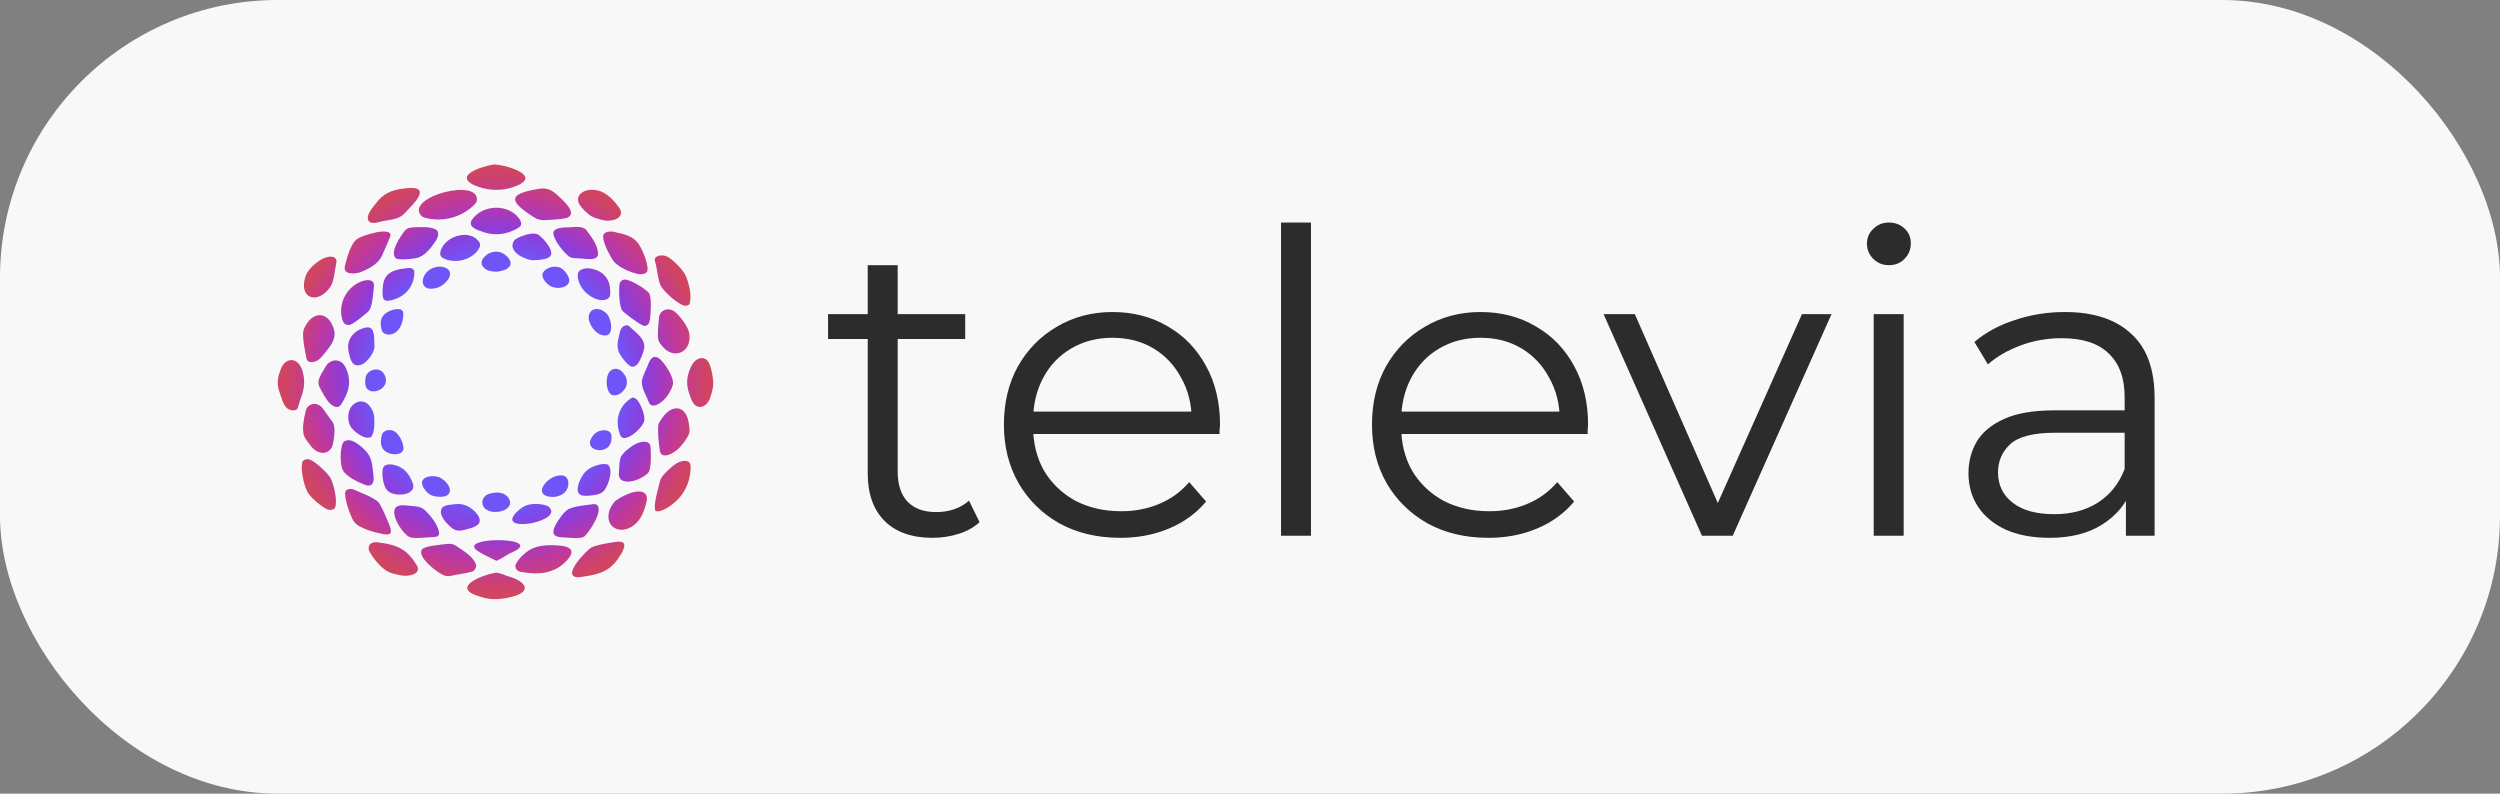
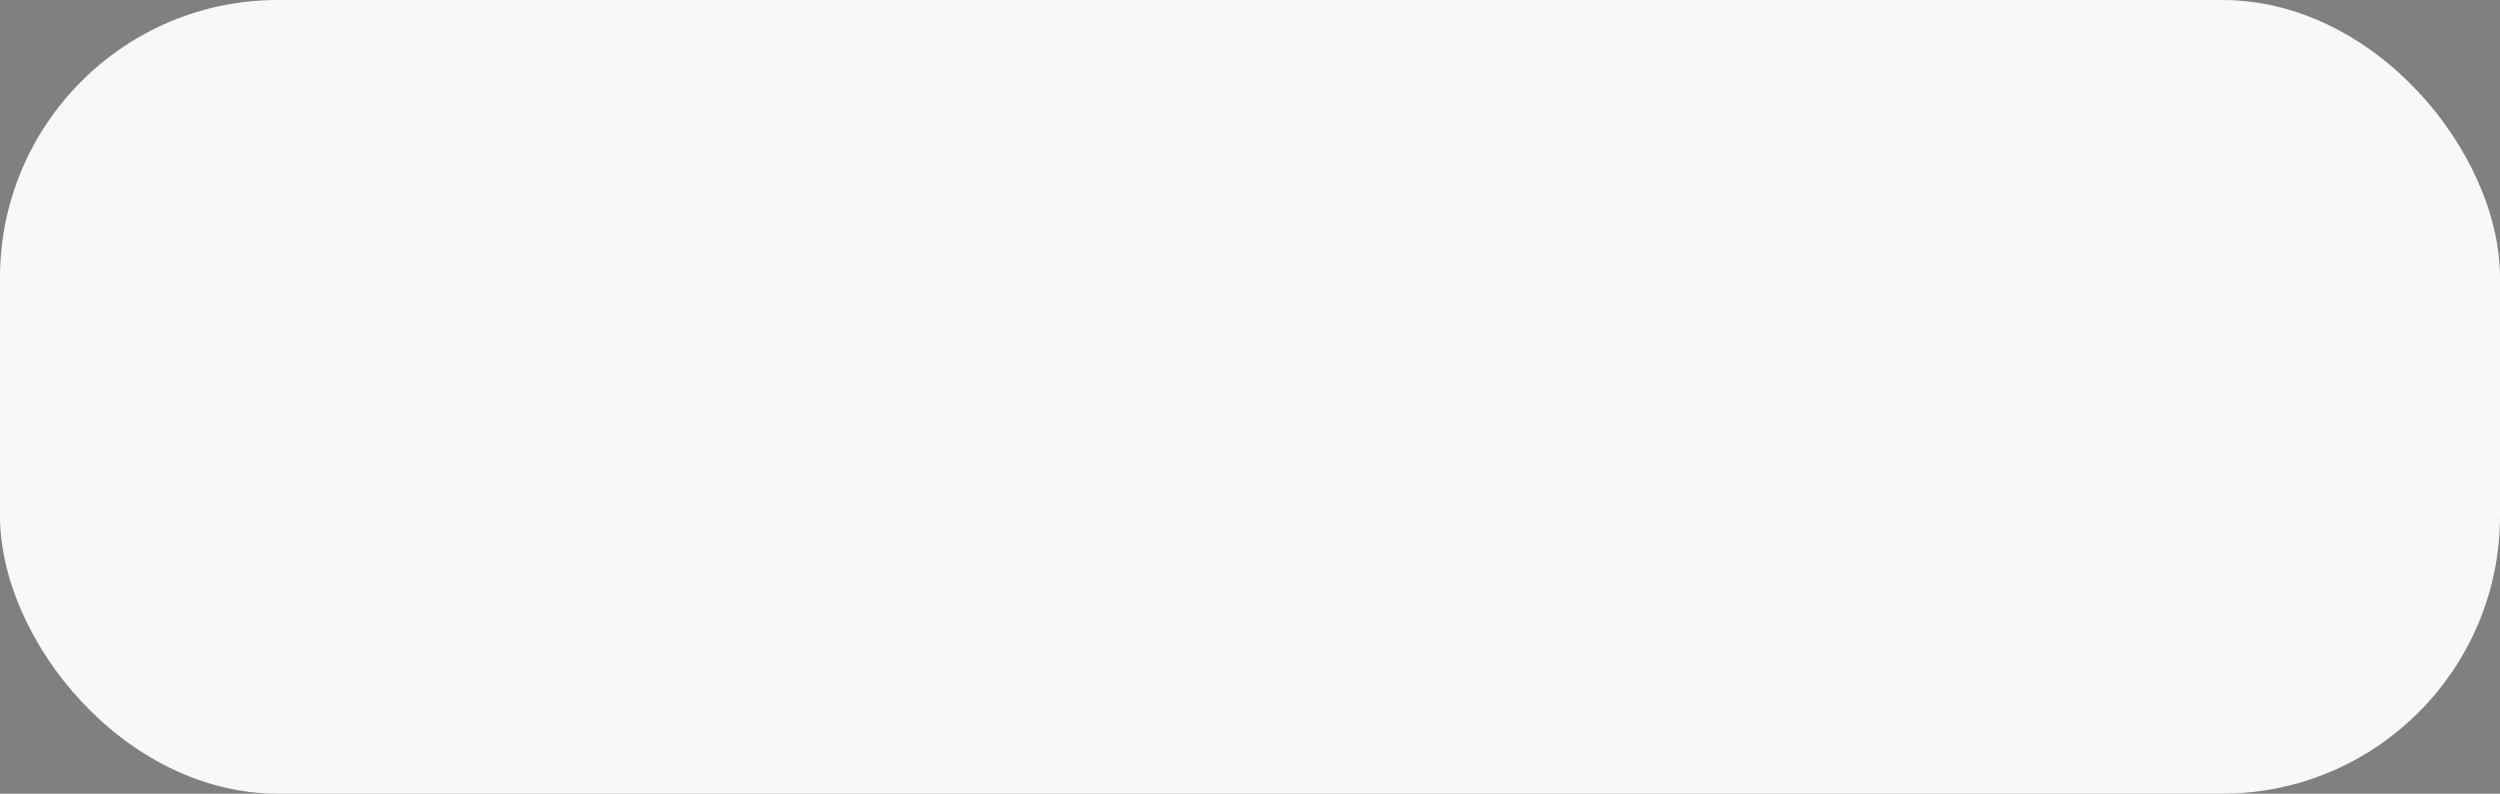
<svg xmlns="http://www.w3.org/2000/svg" width="126" height="40" viewBox="0 0 126 40" fill="none">
  <rect x="0" y="0" width="126" height="40" fill="#808080" stroke="none" />
  <rect width="126" height="40" rx="14" fill="#F8F8F8" />
-   <path d="M47.009 27.106C45.96 27.106 45.151 26.823 44.584 26.256C44.017 25.688 43.733 24.887 43.733 23.852V13.365H45.243V23.767C45.243 24.419 45.407 24.922 45.733 25.277C46.073 25.631 46.555 25.809 47.179 25.809C47.846 25.809 48.399 25.617 48.838 25.234L49.37 26.319C49.072 26.589 48.711 26.787 48.285 26.915C47.874 27.043 47.449 27.106 47.009 27.106ZM41.734 17.087V15.832H48.647V17.087H41.734ZM56.468 27.106C55.306 27.106 54.285 26.865 53.405 26.383C52.526 25.887 51.838 25.213 51.342 24.362C50.846 23.497 50.597 22.512 50.597 21.405C50.597 20.299 50.831 19.321 51.3 18.47C51.782 17.619 52.434 16.953 53.257 16.471C54.093 15.974 55.029 15.726 56.064 15.726C57.114 15.726 58.043 15.967 58.851 16.449C59.673 16.917 60.319 17.584 60.787 18.449C61.255 19.3 61.489 20.285 61.489 21.405C61.489 21.476 61.482 21.554 61.467 21.64C61.467 21.71 61.467 21.788 61.467 21.873H51.746V20.746H60.659L60.063 21.193C60.063 20.384 59.886 19.668 59.532 19.044C59.191 18.406 58.723 17.91 58.128 17.555C57.532 17.201 56.844 17.024 56.064 17.024C55.299 17.024 54.611 17.201 54.001 17.555C53.391 17.91 52.916 18.406 52.576 19.044C52.235 19.683 52.065 20.413 52.065 21.235V21.469C52.065 22.32 52.25 23.072 52.618 23.724C53.001 24.362 53.526 24.866 54.192 25.234C54.873 25.589 55.646 25.766 56.511 25.766C57.192 25.766 57.823 25.646 58.404 25.405C59 25.163 59.51 24.795 59.936 24.299L60.787 25.277C60.29 25.873 59.666 26.326 58.915 26.638C58.177 26.95 57.362 27.106 56.468 27.106ZM64.563 27V11.216H66.073V27H64.563ZM75.019 27.106C73.856 27.106 72.835 26.865 71.956 26.383C71.077 25.887 70.389 25.213 69.892 24.362C69.396 23.497 69.148 22.512 69.148 21.405C69.148 20.299 69.382 19.321 69.85 18.47C70.332 17.619 70.984 16.953 71.807 16.471C72.644 15.974 73.58 15.726 74.615 15.726C75.664 15.726 76.593 15.967 77.401 16.449C78.224 16.917 78.869 17.584 79.337 18.449C79.805 19.3 80.039 20.285 80.039 21.405C80.039 21.476 80.032 21.554 80.018 21.64C80.018 21.71 80.018 21.788 80.018 21.873H70.297V20.746H79.21L78.614 21.193C78.614 20.384 78.437 19.668 78.082 19.044C77.742 18.406 77.274 17.91 76.678 17.555C76.082 17.201 75.395 17.024 74.615 17.024C73.849 17.024 73.161 17.201 72.551 17.555C71.942 17.91 71.467 18.406 71.126 19.044C70.786 19.683 70.616 20.413 70.616 21.235V21.469C70.616 22.32 70.8 23.072 71.169 23.724C71.552 24.362 72.076 24.866 72.743 25.234C73.424 25.589 74.197 25.766 75.061 25.766C75.742 25.766 76.373 25.646 76.955 25.405C77.55 25.163 78.061 24.795 78.486 24.299L79.337 25.277C78.841 25.873 78.217 26.326 77.465 26.638C76.728 26.95 75.912 27.106 75.019 27.106ZM85.777 27L80.821 15.832H82.395L86.947 26.192H86.203L90.819 15.832H92.308L87.33 27H85.777ZM94.435 27V15.832H95.945V27H94.435ZM95.2 13.365C94.888 13.365 94.626 13.258 94.413 13.046C94.201 12.833 94.094 12.578 94.094 12.28C94.094 11.982 94.201 11.734 94.413 11.536C94.626 11.323 94.888 11.216 95.2 11.216C95.512 11.216 95.775 11.316 95.987 11.514C96.2 11.713 96.306 11.961 96.306 12.259C96.306 12.571 96.2 12.833 95.987 13.046C95.789 13.258 95.526 13.365 95.2 13.365ZM107.146 27V24.532L107.082 24.128V20.002C107.082 19.052 106.812 18.321 106.273 17.811C105.749 17.3 104.962 17.045 103.912 17.045C103.189 17.045 102.501 17.165 101.849 17.406C101.197 17.648 100.644 17.967 100.19 18.364L99.509 17.236C100.076 16.754 100.757 16.385 101.551 16.13C102.345 15.861 103.182 15.726 104.061 15.726C105.508 15.726 106.621 16.088 107.401 16.811C108.195 17.52 108.592 18.605 108.592 20.065V27H107.146ZM103.295 27.106C102.459 27.106 101.728 26.972 101.104 26.702C100.495 26.419 100.027 26.036 99.701 25.553C99.374 25.057 99.211 24.49 99.211 23.852C99.211 23.27 99.346 22.746 99.615 22.278C99.899 21.796 100.353 21.413 100.977 21.129C101.615 20.831 102.466 20.682 103.529 20.682H107.38V21.81H103.572C102.494 21.81 101.743 22.001 101.317 22.384C100.906 22.767 100.7 23.242 100.7 23.809C100.7 24.447 100.948 24.958 101.445 25.341C101.941 25.724 102.636 25.915 103.529 25.915C104.38 25.915 105.111 25.724 105.72 25.341C106.344 24.944 106.798 24.377 107.082 23.639L107.422 24.681C107.139 25.419 106.642 26.007 105.933 26.447C105.238 26.887 104.359 27.106 103.295 27.106Z" fill="#2C2C2C" />
-   <path d="M24.968 28.865C25.204 28.86 25.47 29.009 25.669 29.064C26.435 29.276 26.887 29.799 25.811 30.075C25.309 30.205 24.796 30.26 24.301 30.102C24.252 30.087 24.203 30.071 24.151 30.056C22.665 29.611 24.323 28.971 24.968 28.865ZM18.605 27.5C18.69 27.324 18.923 27.306 19.115 27.342C20.028 27.47 20.5 27.662 21.002 28.486C21.265 28.919 20.62 29.102 20.127 28.984C19.998 28.953 19.878 28.923 19.786 28.902C19.309 28.773 18.916 28.276 18.664 27.877C18.57 27.729 18.554 27.604 18.605 27.5ZM31.097 27.305C31.8 27.218 31.312 27.927 31.142 28.172C30.644 28.886 30.005 28.979 29.207 29.089C28.177 29.155 29.569 27.726 29.798 27.598C30.043 27.461 30.795 27.34 31.097 27.305ZM22.531 27.414C22.685 27.403 22.821 27.402 22.971 27.502C23.322 27.746 23.814 28.011 23.98 28.423C24.038 28.567 23.932 28.768 23.787 28.809C23.434 28.907 23.063 28.947 22.7 29.029C22.485 29.065 22.332 28.993 22.154 28.88C21.865 28.697 21.296 28.247 21.229 27.89C21.215 27.818 21.225 27.747 21.27 27.689C21.413 27.505 22.265 27.451 22.531 27.414ZM26.518 27.836C26.948 27.489 27.501 27.457 28.054 27.485C28.799 27.523 29.078 27.755 28.47 28.347C27.925 28.878 27.162 28.985 26.414 28.846C26.347 28.834 26.283 28.823 26.222 28.816C26.066 28.795 25.922 28.604 25.997 28.439C26.091 28.231 26.291 28.02 26.518 27.836ZM24.055 27.753C23.062 27.066 27.063 27.044 26.055 27.71C26 27.747 25.932 27.782 25.85 27.816C25.59 27.921 25.332 28.131 25.063 28.249C25.045 28.257 25.025 28.259 25.006 28.255C24.998 28.253 24.99 28.25 24.983 28.247C24.585 28.06 24.269 27.901 24.055 27.753ZM29.865 25.416C30.265 25.344 30.196 25.774 30.102 26.011C29.976 26.345 29.726 26.747 29.487 27.007C29.304 27.206 28.545 27.081 28.265 27.077C27.849 27.033 27.811 26.833 27.999 26.46C28.111 26.239 28.42 25.787 28.641 25.668C28.95 25.501 29.507 25.464 29.865 25.416ZM20.483 25.476C20.771 25.51 21.164 25.486 21.392 25.692C21.697 25.981 22.053 26.405 22.128 26.83C22.162 27.024 21.991 27.068 21.84 27.067C21.567 27.076 20.857 27.171 20.636 27.066C20.34 26.925 19.769 26.137 19.886 25.69C19.946 25.458 20.246 25.447 20.483 25.476ZM17.399 24.812C17.424 24.643 17.669 24.614 17.828 24.674C17.84 24.678 17.852 24.683 17.863 24.689C18.212 24.844 18.811 25.058 19.078 25.314C19.14 25.373 19.37 25.84 19.411 25.955C19.472 26.127 19.765 26.668 19.69 26.844C19.641 26.961 19.471 26.944 19.346 26.924C19.337 26.922 19.327 26.921 19.318 26.919C18.939 26.85 18.064 26.633 17.833 26.282C17.664 26.025 17.35 25.144 17.399 24.812ZM31.589 24.921C32.126 24.678 32.713 24.689 32.587 25.265C32.476 25.773 32.317 26.113 32.082 26.351C31.37 27.068 30.385 26.609 30.737 25.662C30.77 25.575 30.942 25.3 31.013 25.248C31.18 25.125 31.379 25.016 31.589 24.921ZM23.078 25.401C23.244 25.389 23.446 25.448 23.595 25.526C23.837 25.653 24.316 26.069 24.142 26.373C24.017 26.589 23.523 26.674 23.289 26.732C23.115 26.766 22.933 26.734 22.794 26.625C22.468 26.368 22.062 25.91 22.284 25.594C22.399 25.43 22.879 25.418 23.078 25.401ZM26.273 25.61C26.515 25.427 26.831 25.378 27.133 25.404C27.346 25.421 27.561 25.462 27.655 25.544C28.459 26.238 25.301 26.862 25.893 25.98C25.966 25.872 26.089 25.749 26.273 25.61ZM24.917 24.835C25.225 24.781 25.584 24.906 25.689 25.216C25.899 25.83 24.491 26.059 24.325 25.432C24.319 25.41 24.314 25.388 24.311 25.365C24.297 25.255 24.33 25.144 24.399 25.058C24.531 24.893 24.722 24.858 24.917 24.835ZM33.977 23.434C34.297 23.182 34.811 23.106 34.809 23.514C34.803 24.465 34.348 25.185 33.556 25.635C33.378 25.736 33.029 25.872 33.008 25.667C32.966 25.26 33.181 24.624 33.27 24.227C33.319 24.014 33.655 23.688 33.977 23.434ZM15.232 23.314C15.276 23.124 15.531 23.104 15.7 23.201C16.057 23.408 16.538 23.877 16.652 24.087C16.829 24.412 16.997 25.157 16.906 25.537C16.861 25.726 16.601 25.733 16.431 25.64C16.074 25.445 15.611 25.015 15.491 24.784C15.319 24.454 15.145 23.699 15.232 23.314ZM27.959 24.015C28.069 23.971 28.211 23.951 28.329 23.96C28.717 23.988 28.738 24.56 28.454 24.825C28.33 24.942 28.162 25.013 27.938 25.046C26.899 25.072 27.332 24.266 27.959 24.015ZM21.282 24.426C21.167 24.029 21.79 23.902 22.168 24.069C22.405 24.175 22.781 24.54 22.648 24.838C22.555 25.048 22.254 25.052 22.025 25.03C21.923 25.02 21.823 24.997 21.725 24.951C21.54 24.865 21.345 24.642 21.282 24.426ZM19.305 23.59C19.359 23.41 19.603 23.384 19.788 23.415C20.168 23.478 20.479 23.699 20.672 24.064C20.717 24.149 20.764 24.242 20.801 24.338C20.986 24.816 20.368 25.01 19.867 24.898C19.677 24.856 19.514 24.754 19.421 24.572C19.301 24.338 19.228 23.844 19.305 23.59ZM30.293 23.398C30.39 23.39 30.587 23.369 30.655 23.436C30.926 23.696 30.651 24.469 30.456 24.714C30.261 24.959 29.868 24.965 29.588 24.987C29.397 24.997 29.16 24.982 29.119 24.744C29.079 24.508 29.232 24.16 29.358 23.964C29.581 23.616 29.902 23.48 30.293 23.398ZM17.26 22.37C17.332 22.162 17.612 22.149 17.811 22.245C18.048 22.36 18.265 22.547 18.433 22.726C18.709 23.02 18.755 23.334 18.794 23.719C18.809 23.868 18.827 23.965 18.833 24.084C18.839 24.212 18.816 24.355 18.714 24.432C18.619 24.504 18.486 24.472 18.375 24.428C17.983 24.276 17.385 23.978 17.262 23.659C17.134 23.329 17.142 22.71 17.26 22.37ZM31.883 22.463C32.242 22.224 32.777 22.13 32.791 22.561C32.801 22.874 32.832 23.507 32.705 23.774C32.654 23.882 32.483 23.997 32.283 24.102C31.799 24.355 31.133 24.378 31.192 23.834C31.214 23.634 31.206 23.205 31.29 23.033C31.385 22.838 31.629 22.634 31.883 22.463ZM33.41 21.017C33.836 20.441 34.444 20.403 34.658 21.086C34.704 21.233 34.788 21.694 34.739 21.828C34.657 22.056 34.468 22.323 34.254 22.553C33.952 22.88 33.337 23.172 33.261 22.733C33.199 22.377 33.133 21.745 33.182 21.401C33.191 21.334 33.284 21.187 33.41 21.017ZM15.41 20.7C15.496 20.325 15.969 20.241 16.221 20.532C16.419 20.76 16.588 21.062 16.731 21.225C16.945 21.468 16.838 22.037 16.788 22.333C16.692 22.904 16.094 22.98 15.717 22.54C15.583 22.384 15.469 22.218 15.386 22.092C15.161 21.75 15.326 21.069 15.41 20.7ZM29.92 21.916C30.183 21.611 30.807 21.579 30.819 21.983C30.822 22.066 30.818 22.144 30.806 22.218C30.695 22.956 29.44 22.756 29.795 22.1C29.833 22.029 29.875 21.968 29.92 21.916ZM19.24 21.941C19.311 21.642 19.732 21.593 19.96 21.798C20.164 21.98 20.29 22.259 20.333 22.535C20.399 22.953 19.715 22.995 19.392 22.721C19.215 22.57 19.148 22.331 19.24 21.941ZM31.893 20.038C32.021 20.053 32.079 20.105 32.156 20.21C32.311 20.421 32.521 20.938 32.471 21.194C32.435 21.374 32.274 21.57 32.095 21.738C31.85 21.967 31.39 22.253 31.264 21.942C30.962 21.206 31.18 20.44 31.847 20.048C31.86 20.04 31.877 20.036 31.893 20.038ZM17.588 20.754C17.707 20.267 18.277 20.046 18.602 20.428C18.742 20.592 18.837 20.795 18.857 20.98C18.884 21.225 18.885 21.801 18.717 22.006C18.69 22.038 18.641 22.052 18.59 22.058C18.501 22.068 18.41 22.053 18.327 22.019C18.101 21.925 17.903 21.781 17.746 21.598C17.549 21.369 17.517 21.048 17.588 20.754ZM34.821 18.492C35.049 17.993 35.571 17.859 35.766 18.372C35.92 18.777 35.973 19.282 35.931 19.53C35.904 19.684 35.856 19.874 35.787 20.063C35.594 20.587 35.082 20.687 34.864 20.173C34.596 19.541 34.53 19.131 34.821 18.492ZM14.133 18.655C14.336 18.015 14.971 17.968 15.21 18.597C15.374 19.03 15.364 19.508 15.206 19.943C15.134 20.14 15.066 20.338 15.015 20.538C14.963 20.731 14.643 20.712 14.487 20.588C14.258 20.407 14.192 20.04 14.086 19.764C13.963 19.445 13.978 19.097 14.092 18.777C14.106 18.738 14.119 18.697 14.133 18.655ZM16.409 18.485C16.63 18.085 17.143 18.047 17.373 18.442C17.389 18.469 17.404 18.497 17.419 18.525C17.657 18.972 17.645 19.504 17.427 19.961C17.332 20.162 17.227 20.347 17.137 20.449C17.013 20.589 16.772 20.477 16.64 20.346C16.403 20.113 16.214 19.72 16.093 19.482C15.93 19.162 16.259 18.758 16.409 18.485ZM33.007 17.985C33.162 17.993 33.266 18.094 33.367 18.204C33.581 18.437 33.946 19.001 33.919 19.326C33.905 19.498 33.786 19.728 33.641 19.939C33.397 20.296 32.848 20.671 32.698 20.266C32.545 19.85 32.213 19.421 32.411 18.971C32.464 18.851 32.514 18.705 32.573 18.59C32.688 18.369 32.708 18.129 32.926 18.003C32.95 17.989 32.979 17.984 33.007 17.985ZM30.649 18.855C30.759 18.57 31.105 18.495 31.325 18.708C31.582 18.957 31.644 19.21 31.564 19.453C31.437 19.837 30.896 20.116 30.695 19.766C30.56 19.532 30.533 19.156 30.649 18.855ZM18.427 19.023C18.494 18.657 19.02 18.483 19.279 18.75C19.359 18.832 19.412 18.937 19.439 19.052C19.594 19.697 18.48 20.026 18.41 19.366C18.398 19.26 18.404 19.145 18.427 19.023ZM31.285 16.611C31.36 16.431 31.6 16.317 31.734 16.458C32.009 16.747 32.438 16.988 32.471 17.421C32.486 17.621 32.349 17.983 32.208 18.238C32.119 18.399 31.94 18.545 31.778 18.457C31.606 18.363 31.4 18.106 31.248 17.859C31.098 17.617 31.1 17.323 31.17 17.048C31.21 16.887 31.229 16.743 31.285 16.611ZM18.495 16.499C18.936 16.476 18.839 17.084 18.874 17.384C18.908 17.67 18.678 17.996 18.486 18.191C18.363 18.316 18.253 18.383 18.105 18.407C18.011 18.422 17.91 18.412 17.834 18.355C17.668 18.227 17.608 17.894 17.567 17.698C17.435 17.064 17.899 16.591 18.495 16.499ZM33.21 16.038C33.232 15.617 33.708 15.452 34.027 15.727C34.373 16.026 34.687 16.515 34.734 16.781C34.907 17.762 33.924 18.199 33.337 17.395C33.31 17.359 33.286 17.328 33.265 17.304C33.068 17.086 33.195 16.326 33.21 16.038ZM15.402 16.408C15.851 15.618 16.602 15.746 16.835 16.625C16.957 17.086 16.65 17.446 16.382 17.779C16.299 17.883 16.209 17.996 16.107 18.091C15.911 18.274 15.503 18.34 15.45 18.076C15.372 17.686 15.244 17.11 15.283 16.722C15.292 16.633 15.336 16.524 15.402 16.408ZM29.787 15.686C29.919 15.542 30.158 15.551 30.335 15.633C30.4 15.662 30.462 15.708 30.547 15.779C30.745 15.946 30.889 16.485 30.746 16.767C30.635 16.986 30.314 16.923 30.113 16.781C29.812 16.569 29.492 16.007 29.787 15.686ZM19.558 15.714C19.834 15.56 20.317 15.472 20.326 15.788C20.337 16.166 20.214 16.559 19.923 16.763C19.694 16.924 19.313 16.903 19.237 16.634C19.095 16.13 19.261 15.881 19.558 15.714ZM31.309 14.162C31.375 14.101 31.467 14.077 31.555 14.095C31.915 14.171 32.49 14.536 32.688 14.745C32.867 14.935 32.79 15.797 32.763 16.055C32.752 16.156 32.731 16.247 32.68 16.324C32.631 16.397 32.537 16.445 32.452 16.422C32.244 16.365 31.477 15.79 31.371 15.663C31.209 15.468 31.189 14.742 31.214 14.383C31.22 14.301 31.248 14.218 31.309 14.162ZM18.209 14.187C18.472 14.085 18.832 14.066 18.846 14.348C18.848 14.39 18.845 14.436 18.839 14.485C18.799 14.801 18.785 15.537 18.526 15.735C18.33 15.886 17.953 16.236 17.666 16.358C17.549 16.408 17.413 16.371 17.332 16.273C17.278 16.207 17.24 16.091 17.215 15.952C17.081 15.212 17.507 14.458 18.209 14.187ZM16.089 13.14C16.459 12.876 17.047 12.821 16.947 13.265C16.878 13.573 16.837 14.172 16.666 14.433C16.074 15.336 15.092 15.097 15.363 14.051C15.368 14.033 15.372 14.016 15.375 14.002C15.449 13.68 15.756 13.377 16.089 13.14ZM33.012 13.171C32.911 12.871 33.417 12.787 33.681 12.961C34.051 13.203 34.451 13.644 34.563 13.904C34.722 14.269 34.874 14.883 34.764 15.283C34.72 15.442 34.494 15.429 34.348 15.352C33.974 15.155 33.535 14.747 33.339 14.464C33.158 14.204 33.122 13.497 33.012 13.171ZM20.59 13.505C20.73 13.485 20.884 13.566 20.884 13.709C20.88 14.525 20.325 15.034 19.598 15.157C19.531 15.162 19.451 15.163 19.393 15.127C19.257 15.042 19.286 14.779 19.285 14.646C19.284 14.406 19.327 14.111 19.475 13.918C19.719 13.599 20.218 13.55 20.59 13.505ZM29.117 13.847C29.124 13.582 29.471 13.49 29.732 13.53C29.773 13.536 29.813 13.544 29.852 13.553C30.494 13.696 30.81 14.168 30.75 14.866C30.73 15.099 30.412 15.163 30.185 15.11C29.628 14.981 29.103 14.431 29.117 13.847ZM21.403 13.857C21.625 13.475 22.21 13.301 22.566 13.562C22.608 13.593 22.64 13.632 22.659 13.683C22.785 14.016 22.341 14.396 22.06 14.499C21.878 14.543 21.664 14.592 21.488 14.502C21.237 14.373 21.283 14.062 21.403 13.857ZM27.367 14.009C27.182 13.588 27.919 13.285 28.307 13.532C28.454 13.626 28.607 13.822 28.673 14.018C28.815 14.446 28.158 14.631 27.757 14.427C27.601 14.348 27.444 14.182 27.367 14.009ZM18.958 11.712C19.261 11.643 19.776 11.621 19.668 11.913C19.549 12.232 19.398 12.541 19.268 12.855C19.104 13.248 18.688 13.5 18.26 13.682C17.858 13.852 17.276 13.837 17.382 13.414C17.478 13.032 17.661 12.286 17.992 12.053C18.215 11.896 18.603 11.792 18.958 11.712ZM30.949 11.687C31.454 11.808 31.916 11.869 32.22 12.347C32.392 12.618 32.666 13.27 32.637 13.611C32.618 13.819 32.316 13.847 32.113 13.8C31.678 13.7 31.081 13.404 30.904 13.137C30.726 12.866 30.389 12.251 30.398 11.903C30.403 11.689 30.72 11.637 30.93 11.682C30.937 11.684 30.943 11.685 30.949 11.687ZM24.501 12.865C24.742 12.667 25.086 12.619 25.356 12.775C25.561 12.894 25.857 13.177 25.679 13.43C25.553 13.608 25.292 13.649 25.091 13.69C24.941 13.707 24.64 13.666 24.517 13.589C24.136 13.353 24.256 13.065 24.501 12.865ZM22.205 12.655C22.439 11.853 23.751 11.511 24.17 12.233C24.216 12.314 24.204 12.403 24.156 12.494C23.837 13.101 22.924 13.332 22.322 13.004C22.186 12.929 22.162 12.801 22.205 12.655ZM26.748 11.778C26.894 11.765 27.06 11.761 27.182 11.863C27.412 12.058 27.74 12.418 27.785 12.723C27.842 13.109 27.11 13.099 26.864 13.117C26.473 13.1 25.586 12.698 25.891 12.156C25.996 11.97 26.529 11.81 26.748 11.778ZM20.895 11.454C21.194 11.443 21.687 11.418 21.948 11.557C22.195 11.688 22.056 12.007 21.941 12.174C21.722 12.494 21.396 12.922 20.996 13.004C20.803 13.05 20.066 13.128 19.944 13.011C19.629 12.707 20.193 11.902 20.382 11.652C20.522 11.467 20.695 11.47 20.895 11.454ZM28.735 11.453C28.983 11.437 29.398 11.387 29.562 11.607C29.804 11.933 30.146 12.38 30.142 12.801C30.137 13.152 29.559 13.054 29.337 13.032C29.181 13.012 28.82 13.037 28.7 12.944C28.398 12.71 28.014 12.226 27.904 11.861C27.774 11.428 28.475 11.469 28.735 11.453ZM23.79 11.071C24.328 10.293 25.631 10.258 26.177 11.03C26.258 11.144 26.291 11.259 26.246 11.365C26.214 11.44 26.052 11.533 25.853 11.623C25.335 11.856 24.77 11.87 24.245 11.651C24.002 11.584 23.561 11.403 23.79 11.071ZM29.309 10.45C28.788 9.85 29.51 9.377 30.26 9.638C30.654 9.787 30.971 10.134 31.208 10.47C31.548 10.952 30.883 11.239 30.315 11.077C30.215 11.049 30.121 11.021 30.039 10.998C29.759 10.92 29.497 10.667 29.309 10.45ZM20.593 9.477C21.624 9.398 21.003 10.12 20.636 10.491C20.532 10.597 20.348 10.814 20.227 10.892C19.9 11.099 19.447 11.089 19.072 11.198L19.037 11.208C18.921 11.239 18.706 11.26 18.62 11.18C18.337 10.915 18.841 10.389 18.966 10.227C19.415 9.644 19.902 9.534 20.593 9.477ZM21.23 10.869C20.386 9.93 24.249 8.901 24.029 10.145C24.023 10.181 23.985 10.233 23.925 10.295C23.295 10.948 22.344 11.203 21.462 10.987C21.35 10.96 21.275 10.92 21.23 10.869ZM27.219 9.508C27.553 9.464 27.808 9.574 28.05 9.796C28.27 9.998 29.154 10.732 28.602 10.968C28.401 11.054 27.768 11.076 27.513 11.093C27.266 11.11 27.105 11.075 26.889 10.936C25.668 10.149 25.529 9.767 27.219 9.508ZM24.888 8.292C25.295 8.264 27.21 8.774 26.175 9.3C25.527 9.628 24.754 9.651 24.072 9.401C23.915 9.344 23.781 9.281 23.7 9.222C22.999 8.704 24.644 8.317 24.888 8.292Z" fill="url(#paint0_radial_1_59)" />
  <defs>
    <radialGradient id="paint0_radial_1_59" cx="0" cy="0" r="1" gradientTransform="matrix(-0.019 10.957 -10.976 -0.019 24.991 19.241)" gradientUnits="userSpaceOnUse">
      <stop offset="0.577" stop-color="#6F55F7" />
      <stop offset="0.712" stop-color="#913BD4" />
      <stop offset="0.841" stop-color="#BF399C" />
      <stop offset="0.971" stop-color="#D04560" />
    </radialGradient>
  </defs>
</svg>